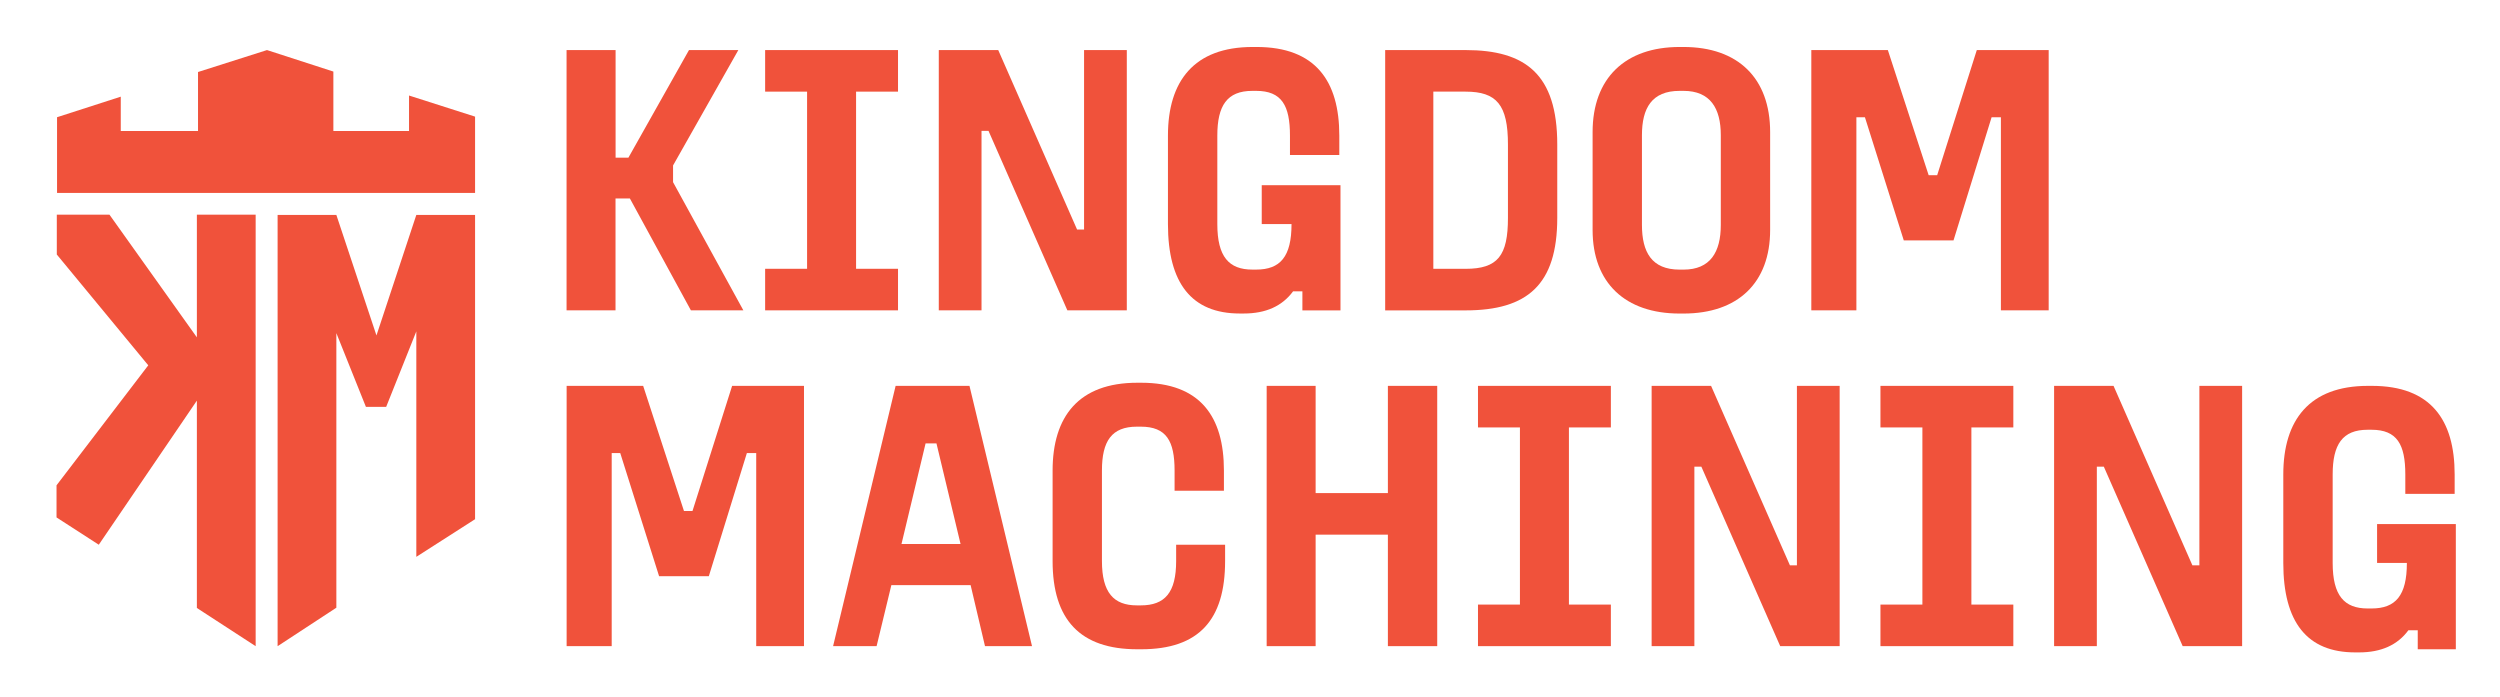
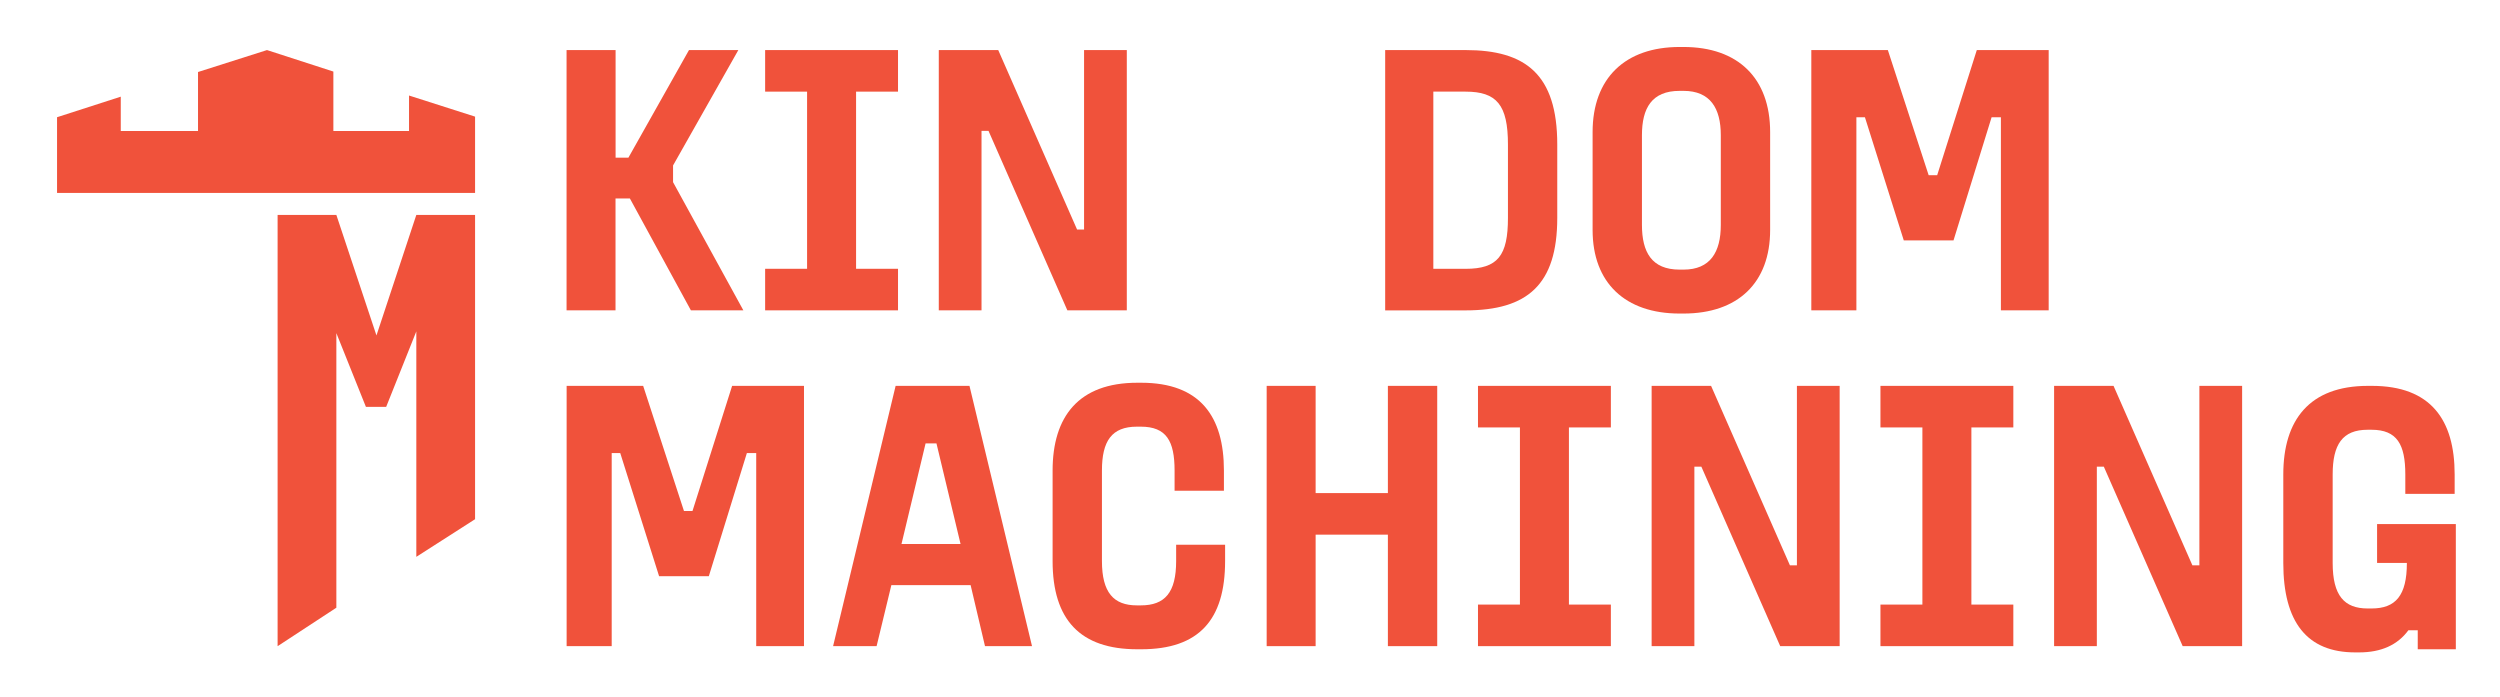
<svg xmlns="http://www.w3.org/2000/svg" id="Layer_1" viewBox="0 0 720 200.66">
  <defs>
    <style>.cls-1{fill:#f0523b;stroke-width:0px;}</style>
  </defs>
  <path class="cls-1" d="M177.29,14.42v30.99h3.69l17.45-30.99h14.21l-18.8,33.23v4.81l20.25,36.92h-15.11l-17.57-32.22h-4.14v32.22h-14.1V14.42h14.1Z" />
  <path class="cls-1" d="M258.63,14.42v11.97h-12.08v51.02h12.08v11.97h-38.27v-11.97h12.08V26.39h-12.08v-11.97h38.27Z" />
  <path class="cls-1" d="M287.49,14.42l22.71,51.69h2.01V14.42h12.31v74.96h-17.12l-22.71-51.69h-2.01v51.69h-12.31V14.42h17.12Z" />
-   <path class="cls-1" d="M361.89,13.53c17.01,0,23.83,9.85,23.83,25.51v5.59h-14.21v-5.59c0-8.61-2.35-12.87-9.73-12.87h-1.12c-7.27,0-10.07,4.25-10.07,12.87v25.51c0,9.4,3.36,13.09,10.07,13.09h1.12c6.94,0,10.18-3.71,10.18-13.11h-8.58v-11.2h22.68v36.06h-10.97v-5.48h-2.69c-3.13,4.25-7.83,6.38-14.21,6.38h-1.12c-13.87,0-20.7-8.73-20.7-25.74v-25.51c0-15.66,7.5-25.51,24.39-25.51h1.12Z" />
  <path class="cls-1" d="M422.09,14.42c17.23,0,26.4,6.94,26.4,27.19v21.15c0,19.24-8.61,26.63-26.4,26.63h-23.16V14.42h23.16ZM412.8,77.42h9.29c9.29,0,12.2-3.8,12.2-14.66v-21.15c0-11.41-3.24-15.22-12.2-15.22h-9.29v51.02Z" />
  <path class="cls-1" d="M484.85,13.53c15.67,0,24.95,8.95,24.95,24.51v28.2c0,15.22-9.29,24.06-24.95,24.06h-1.12c-15.66,0-25.06-8.84-25.06-24.06v-28.2c0-15.55,9.4-24.51,25.06-24.51h1.12ZM472.88,38.93v25.85c0,7.83,2.8,12.87,10.85,12.87h1.12c7.72,0,10.74-5.04,10.74-12.87v-25.85c0-7.72-3.02-12.76-10.74-12.76h-1.12c-8.06,0-10.85,5.03-10.85,12.76Z" />
  <path class="cls-1" d="M543.7,14.42l11.75,36.03h2.46l11.41-36.03h20.7v74.96h-13.76v-55.61h-2.68l-10.97,35.47h-14.32l-11.19-35.47h-2.46v55.61h-12.98V14.42h22.04Z" />
  <path class="cls-1" d="M185.23,111.13l11.75,36.03h2.46l11.41-36.03h20.7v74.96h-13.76v-55.61h-2.69l-10.96,35.47h-14.32l-11.19-35.47h-2.46v55.61h-12.98v-74.96h22.04Z" />
  <path class="cls-1" d="M279.21,111.13l18.01,74.96h-13.54l-4.14-17.57h-22.83l-4.25,17.57h-12.53l18.01-74.96h21.26ZM259.63,156.67h17.01l-6.94-28.98h-3.13l-6.94,28.98Z" />
  <path class="cls-1" d="M328.66,110.23c17.01,0,23.83,9.74,23.83,25.29v5.82h-14.21v-5.82c0-8.5-2.35-12.64-9.73-12.64h-1.12c-7.27,0-10.07,4.14-10.07,12.64v26.07c0,9.06,3.36,12.76,10.07,12.76h1.12c6.94,0,10.18-3.69,10.18-12.76v-4.7h14.1v4.7c0,16.89-7.5,25.4-24.17,25.4h-1.12c-16.45,0-24.39-8.51-24.39-25.4v-26.07c0-15.55,7.5-25.29,24.39-25.29h1.12Z" />
  <path class="cls-1" d="M378.9,111.13v30.88h20.81v-30.88h14.21v74.96h-14.21v-32.11h-20.81v32.11h-14.1v-74.96h14.1Z" />
  <path class="cls-1" d="M463.93,111.13v11.97h-12.08v51.02h12.08v11.97h-38.27v-11.97h12.08v-51.02h-12.08v-11.97h38.27Z" />
  <path class="cls-1" d="M492.79,111.13l22.71,51.69h2.01v-51.69h12.31v74.96h-17.12l-22.71-51.69h-2.01v51.69h-12.31v-74.96h17.12Z" />
  <path class="cls-1" d="M579.84,111.13v11.97h-12.08v51.02h12.08v11.97h-38.27v-11.97h12.08v-51.02h-12.08v-11.97h38.27Z" />
  <path class="cls-1" d="M608.7,111.13l22.71,51.69h2.01v-51.69h12.31v74.96h-17.12l-22.71-51.69h-2.01v51.69h-12.31v-74.96h17.12Z" />
  <path class="cls-1" d="M683.11,111.13c17.01,0,23.83,9.85,23.83,25.51v5.59h-14.21v-5.59c0-8.61-2.35-12.87-9.73-12.87h-1.12c-7.27,0-10.07,4.25-10.07,12.87v25.51c0,9.4,3.36,13.09,10.07,13.09h1.12c6.94,0,10.18-3.71,10.18-13.11h-8.58v-11.2h22.68v36.06h-10.97v-5.48h-2.69c-3.13,4.25-7.83,6.38-14.21,6.38h-1.12c-13.87,0-20.7-8.73-20.7-25.74v-25.51c0-15.66,7.5-25.51,24.39-25.51h1.12Z" />
-   <polygon class="cls-1" points="56.7 97.16 31.53 61.83 16.36 61.83 16.36 73.3 42.7 105.21 16.28 139.77 16.28 149.02 28.45 156.88 56.7 115.38 56.7 175.1 73.63 186.1 73.63 61.83 56.7 61.83 56.7 97.16" />
  <polygon class="cls-1" points="108.42 96.61 96.87 61.9 79.95 61.9 79.95 186.1 96.87 175.02 96.87 95.94 105.38 117.17 111.22 117.17 119.9 95.44 119.9 160.37 136.82 149.53 136.82 61.9 119.9 61.9 108.42 96.61" />
  <polygon class="cls-1" points="117.8 27.51 117.8 37.72 96.01 37.72 96.01 20.61 76.89 14.42 57.03 20.74 57.03 37.72 34.78 37.72 34.78 27.84 16.43 33.76 16.43 55.57 136.82 55.57 136.82 33.59 117.8 27.51" />
</svg>